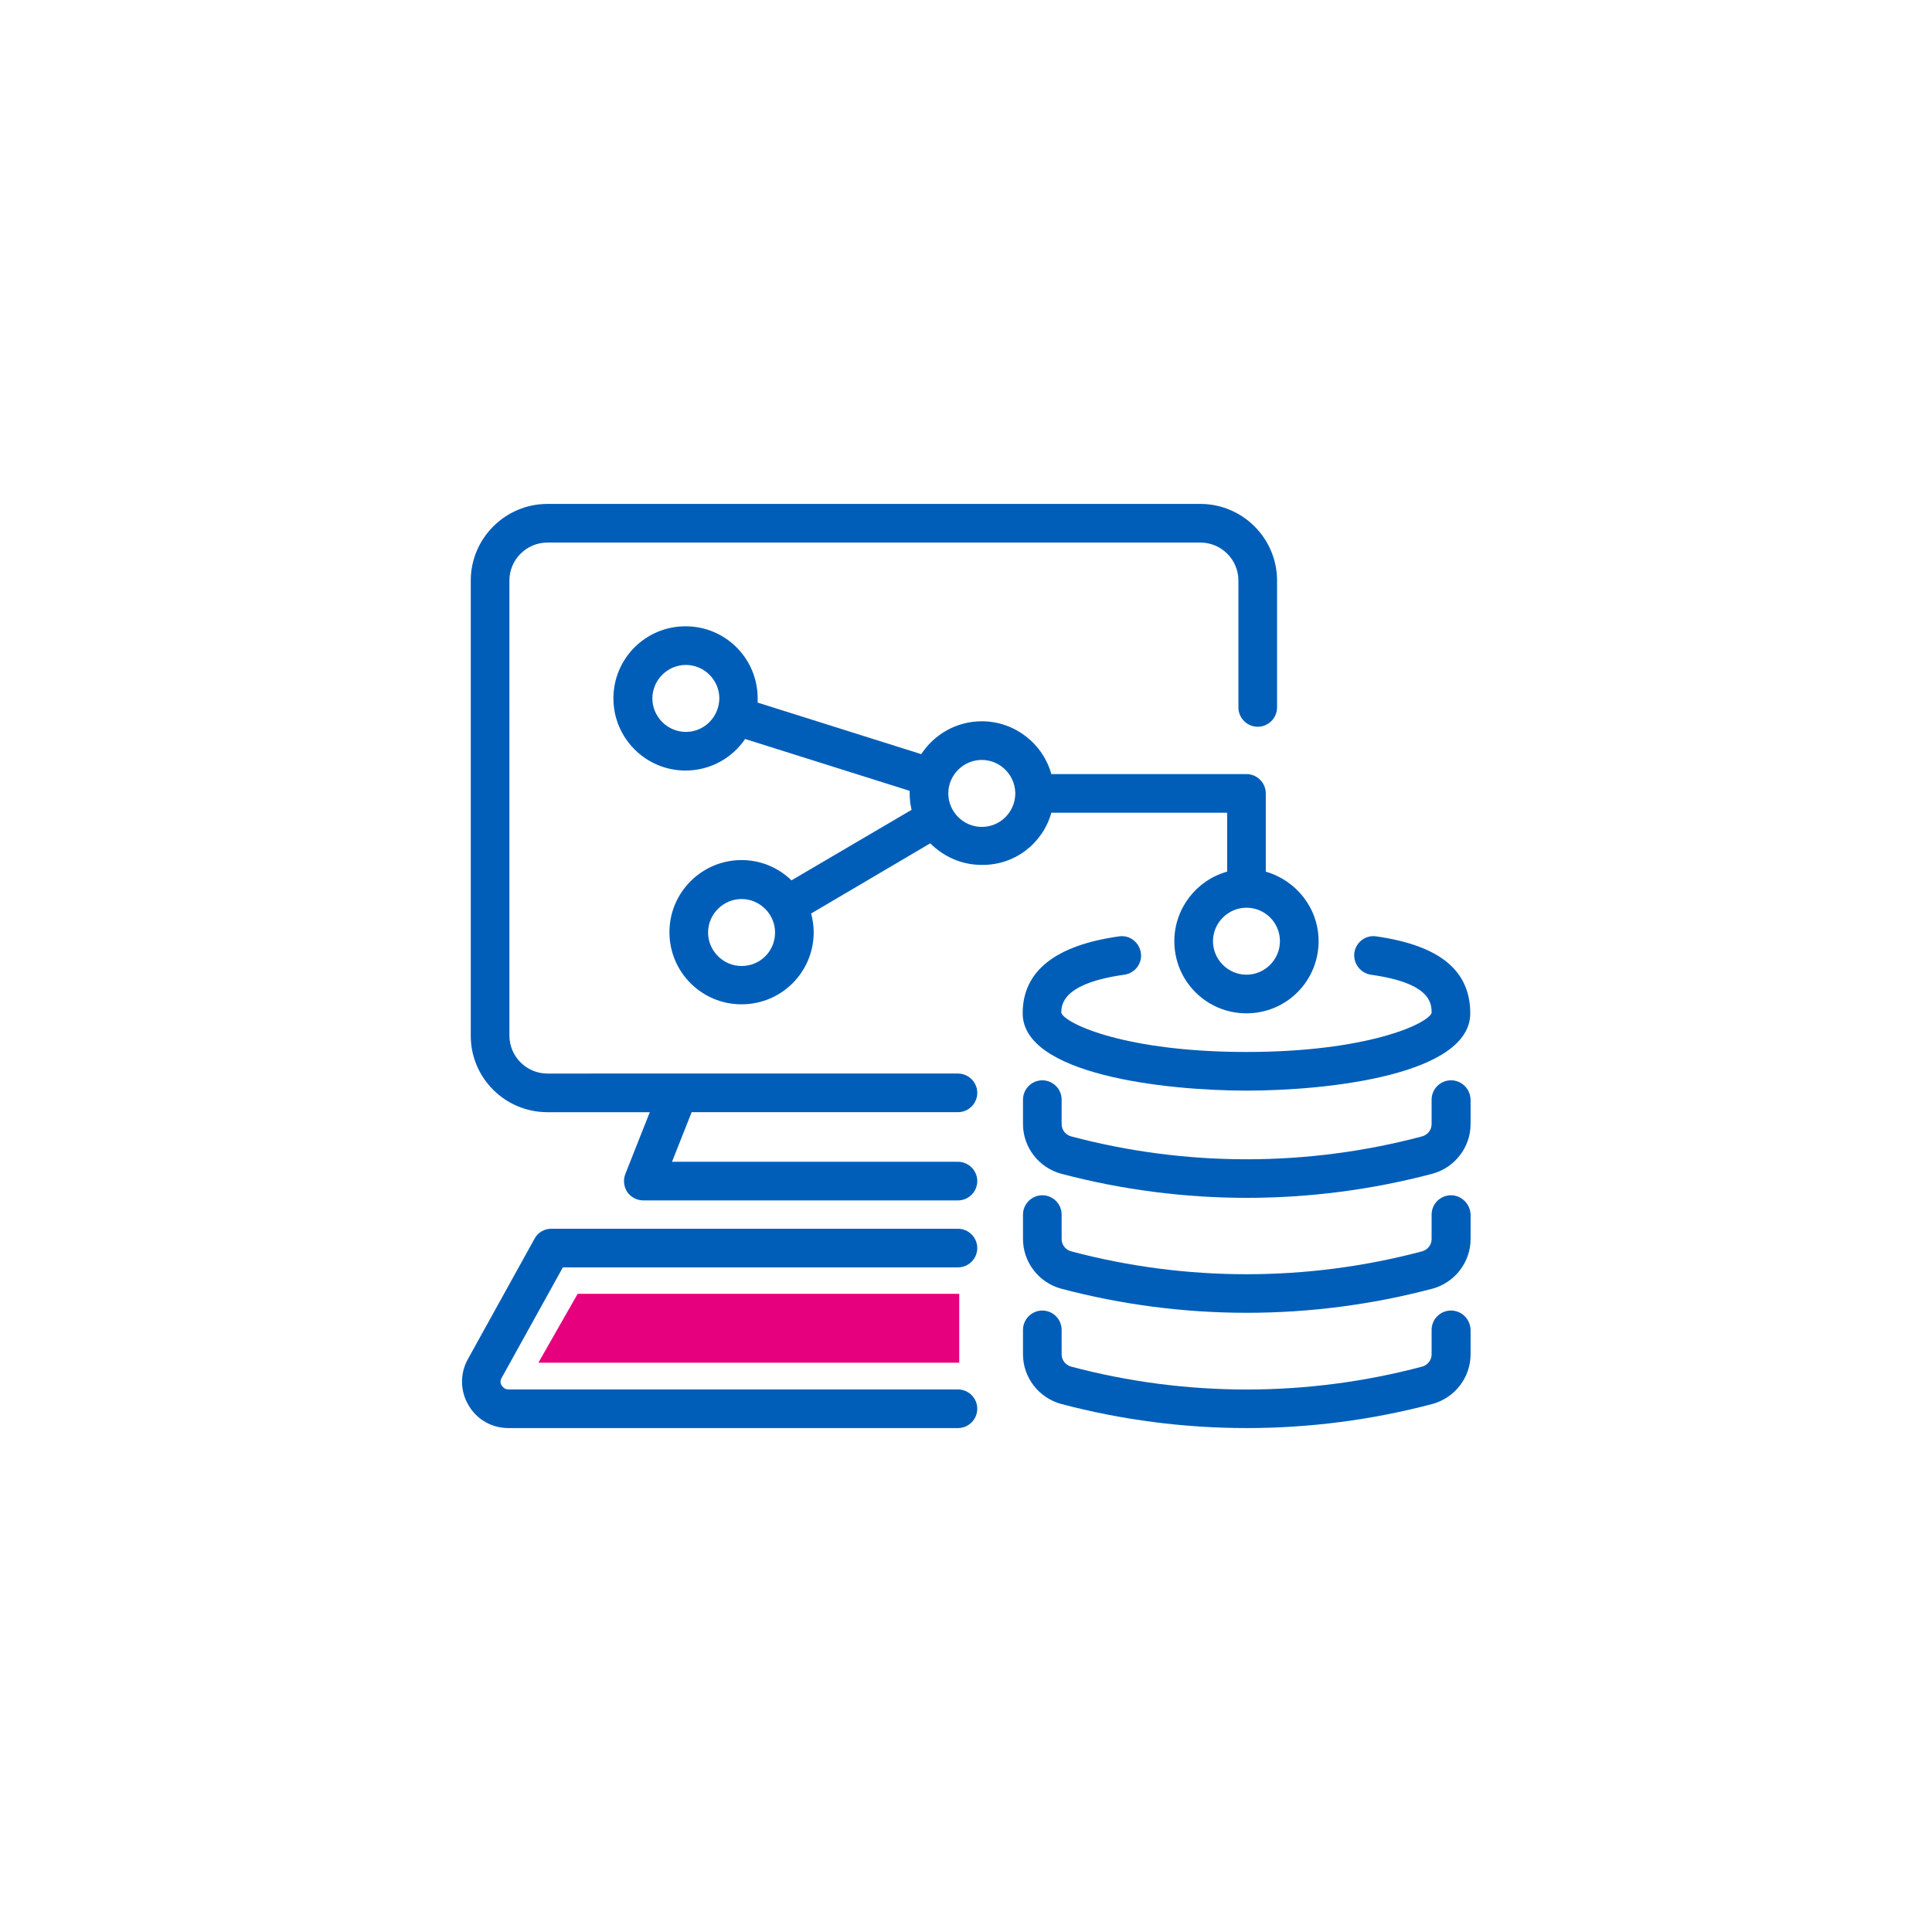
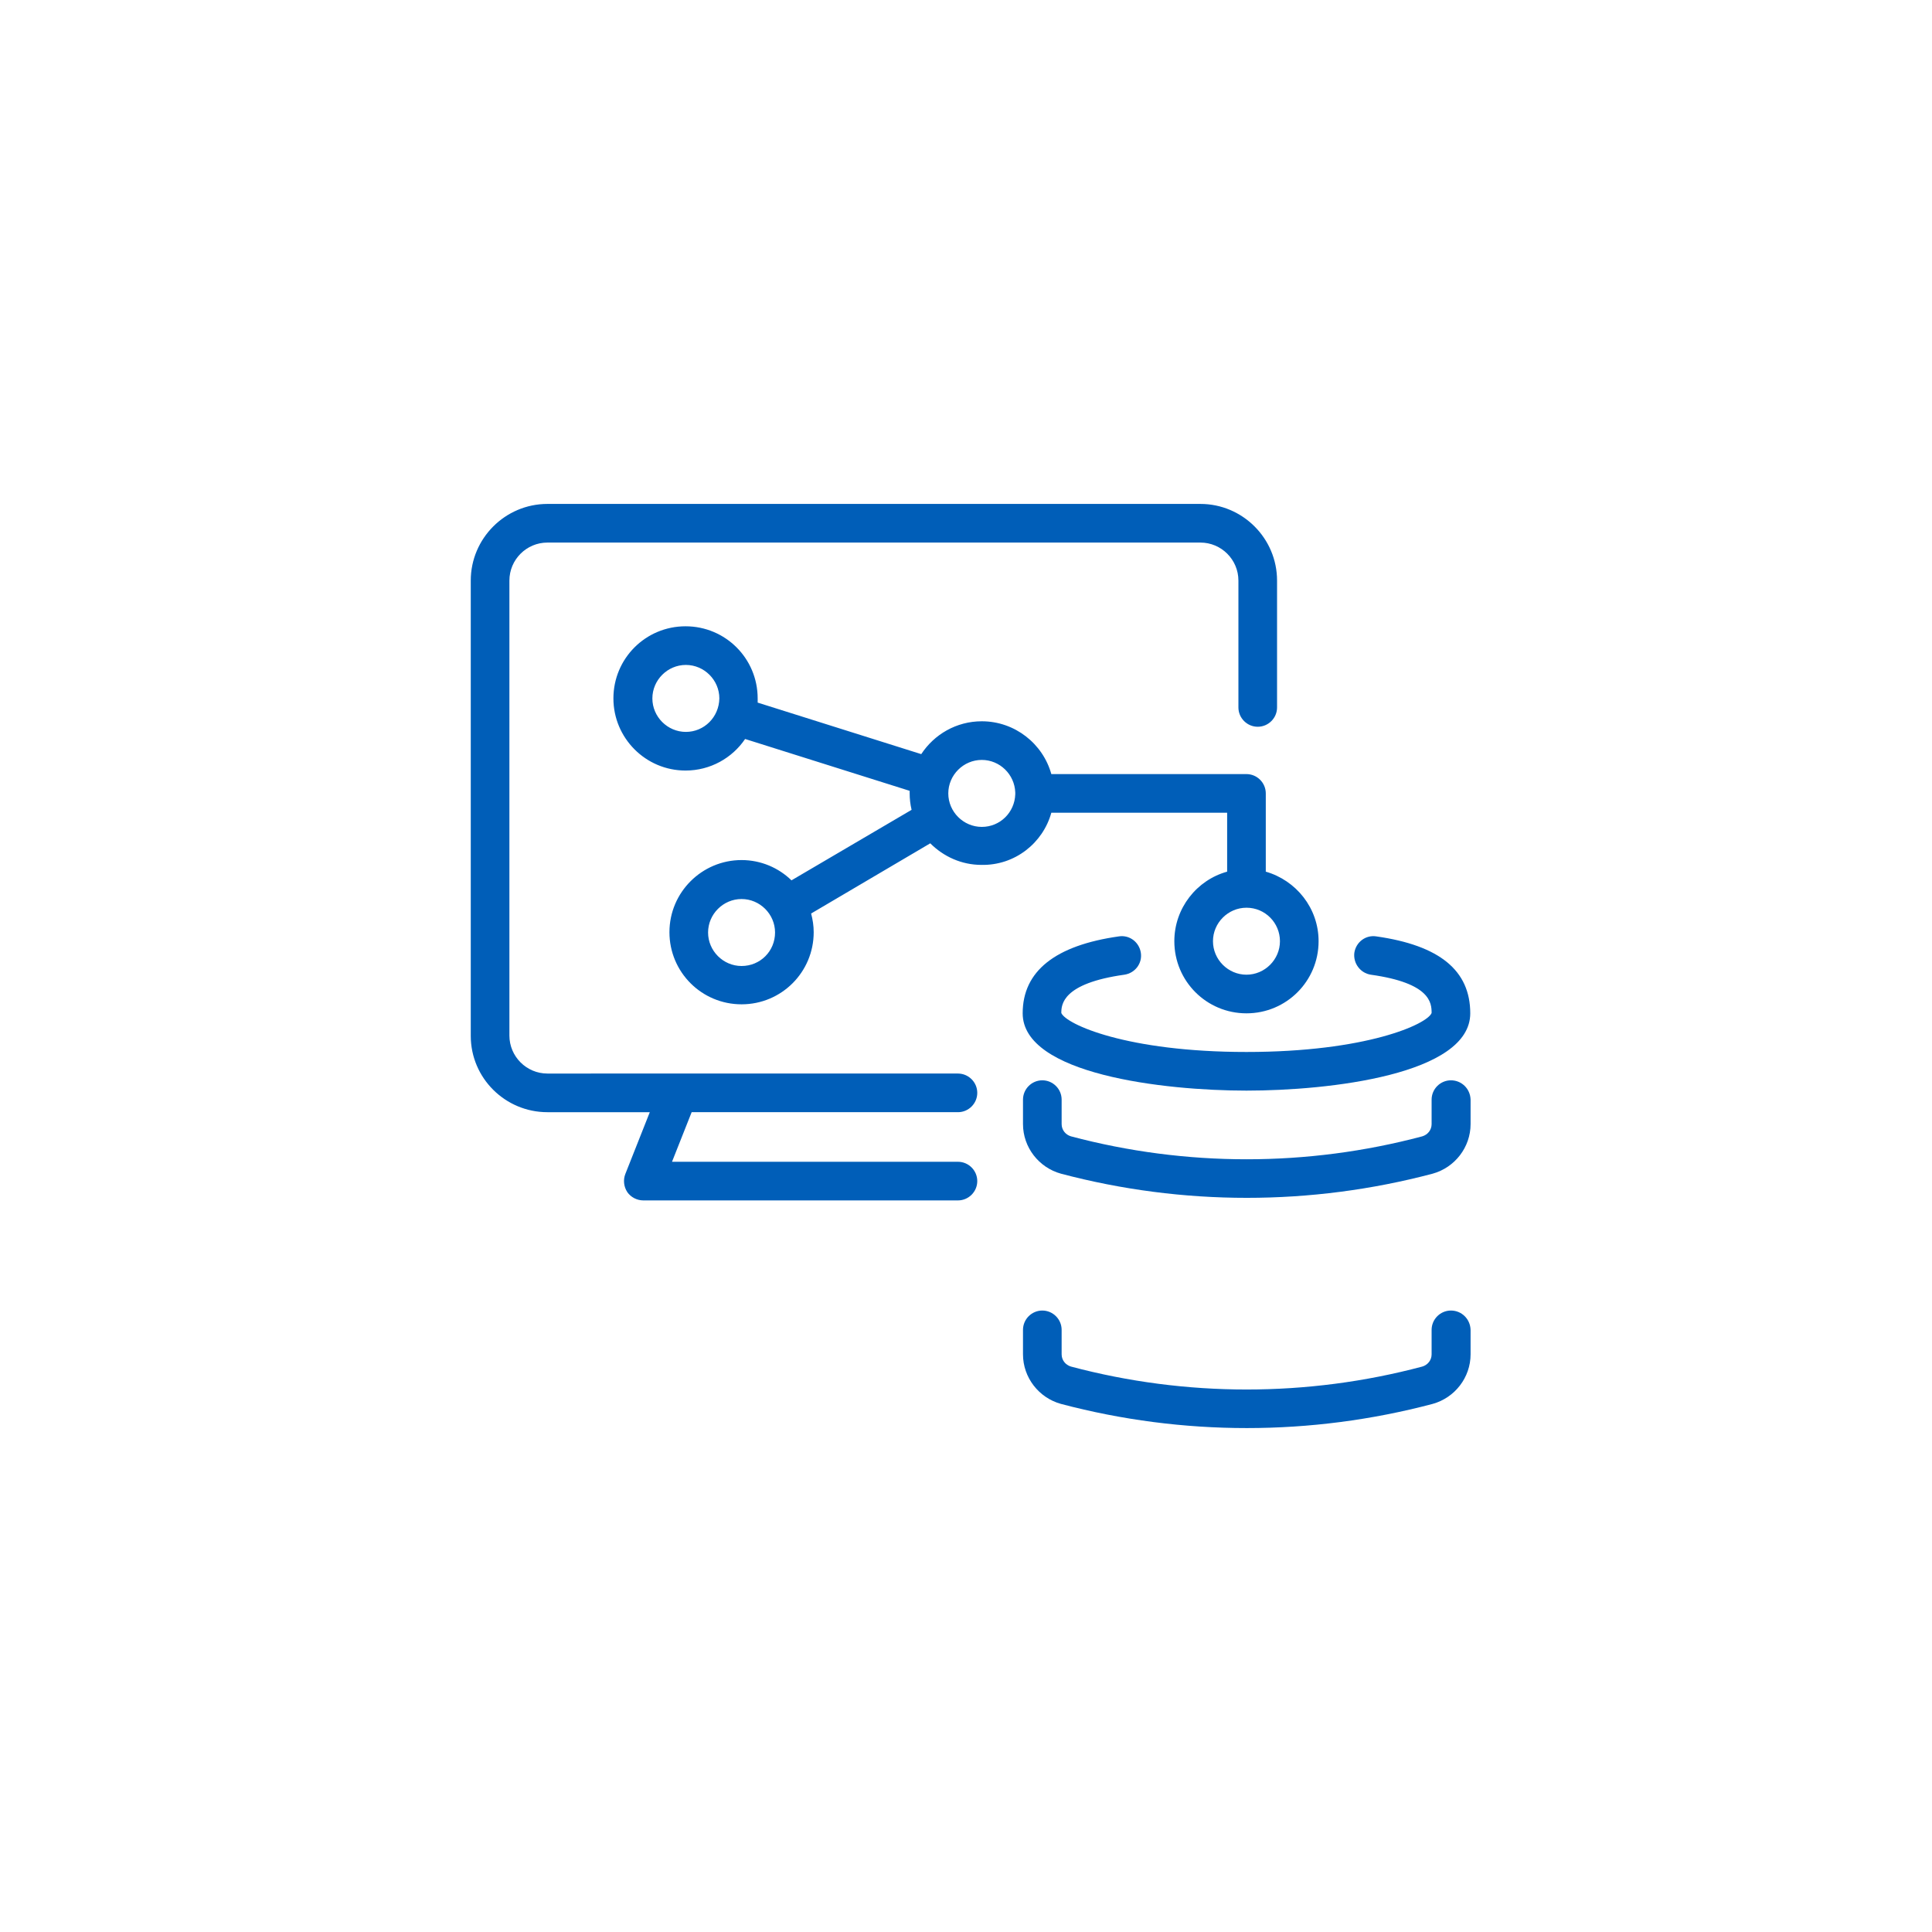
<svg xmlns="http://www.w3.org/2000/svg" version="1.1" id="Layer_1" x="0px" y="0px" viewBox="0 0 600 600" style="enable-background:new 0 0 600 600;" xml:space="preserve">
  <style type="text/css">
	.st0{fill:#005EB8;}
	.st1{fill:#E6007E;}
</style>
  <g>
    <path class="st0" d="M170,345.4h31.8l-7.6,19.2c-0.7,1.8-0.5,3.9,0.6,5.6c1.1,1.6,3,2.6,5,2.6h97.7c3.3,0,6-2.7,6-6s-2.7-6-6-6   h-88.8l6.1-15.4h82.7c3.3,0,6-2.7,6-6s-2.7-6-6-6h-86.9c0,0,0,0,0,0H170c-6.5,0-11.8-5.3-11.8-11.8V180.3c0-6.5,5.3-11.8,11.8-11.8   h186.1h16.7c6.5,0,11.8,5.3,11.8,11.8v39.4c0,3.3,2.7,6,6,6s6-2.7,6-6v-39.4c0-13.1-10.7-23.8-23.8-23.8h-16.7H170   c-13.1,0-23.8,10.7-23.8,23.8v141.4C146.2,334.8,156.9,345.4,170,345.4z" />
-     <path class="st0" d="M303.5,387.6c0-3.3-2.7-6-6-6H171.2c-2.2,0-4.2,1.2-5.2,3.1l-20.7,37.4c-2.5,4.5-2.4,9.9,0.2,14.3   c2.6,4.5,7.3,7.1,12.4,7.1h139.6c3.3,0,6-2.7,6-6s-2.7-6-6-6H157.9c-1.2,0-1.8-0.8-2.1-1.2c-0.3-0.4-0.6-1.4,0-2.4l19-34.3h122.7   C300.8,393.6,303.5,390.9,303.5,387.6z" />
    <path class="st0" d="M326.5,252.4h54.6v18.3c-9.4,2.6-16.4,11.3-16.4,21.6c0,12.4,10,22.4,22.4,22.4s22.4-10,22.4-22.4   c0-10.3-7-18.9-16.4-21.6v-24.3c0-3.3-2.7-6-6-6h-60.6c-2.6-9.4-11.3-16.4-21.6-16.4c-7.9,0-14.8,4.1-18.8,10.2l-50.8-16   c0-0.4,0-0.8,0-1.3c0-12.4-10-22.4-22.4-22.4s-22.4,10-22.4,22.4c0,12.3,10,22.4,22.4,22.4c7.7,0,14.5-3.9,18.5-9.8l51.1,16.1   c0,0.2,0,0.5,0,0.7c0,1.8,0.2,3.5,0.6,5.2l-37.3,21.9c-4-3.9-9.5-6.3-15.5-6.3c-12.3,0-22.4,10-22.4,22.4s10,22.4,22.4,22.4   s22.4-10,22.4-22.4c0-2-0.3-3.9-0.8-5.8l37-21.8c4.1,4.1,9.7,6.7,15.9,6.7C315.2,268.8,323.9,261.8,326.5,252.4z M397.5,292.3   c0,5.7-4.7,10.4-10.4,10.4c-5.7,0-10.4-4.7-10.4-10.4s4.7-10.4,10.4-10.4C392.9,281.9,397.5,286.6,397.5,292.3z M213,227.3   c-5.7,0-10.4-4.7-10.4-10.4c0-5.7,4.7-10.4,10.4-10.4s10.4,4.7,10.4,10.4C223.3,222.7,218.7,227.3,213,227.3z M230.3,300   c-5.7,0-10.4-4.7-10.4-10.4c0-5.7,4.7-10.4,10.4-10.4s10.4,4.7,10.4,10.4C240.7,295.4,236.1,300,230.3,300z M304.9,256.8   c-5.7,0-10.4-4.7-10.4-10.4s4.7-10.4,10.4-10.4c5.6,0,10.2,4.5,10.4,10.1c0,0.1,0,0.2,0,0.3s0,0.2,0,0.3   C315.1,252.3,310.6,256.8,304.9,256.8z" />
    <path class="st0" d="M450.6,335.5c-3.3,0-6,2.7-6,6v7.6c0,1.8-1.2,3.3-2.9,3.8c-35.7,9.5-73.4,9.5-109.1,0c-1.7-0.5-2.9-2-2.9-3.8   v-7.6c0-3.3-2.7-6-6-6s-6,2.7-6,6v7.6c0,7.2,4.9,13.5,11.8,15.4c18.9,5,38.3,7.5,57.7,7.5s38.8-2.5,57.7-7.5   c6.9-1.9,11.8-8.2,11.8-15.4v-7.6C456.6,338.1,453.9,335.5,450.6,335.5z" />
-     <path class="st0" d="M450.6,371.2c-3.3,0-6,2.7-6,6v7.6c0,1.8-1.2,3.3-2.9,3.8c-35.7,9.5-73.4,9.5-109.1,0c-1.7-0.5-2.9-2-2.9-3.8   v-7.6c0-3.3-2.7-6-6-6s-6,2.7-6,6v7.6c0,7.2,4.9,13.5,11.8,15.4c18.9,5,38.3,7.5,57.7,7.5s38.8-2.5,57.7-7.5   c6.9-1.9,11.8-8.2,11.8-15.4v-7.6C456.6,373.9,453.9,371.2,450.6,371.2z" />
    <path class="st0" d="M450.6,407c-3.3,0-6,2.7-6,6v7.6c0,1.8-1.2,3.3-2.9,3.8c-35.7,9.5-73.4,9.5-109.1,0c-1.7-0.5-2.9-2-2.9-3.8   V413c0-3.3-2.7-6-6-6s-6,2.7-6,6v7.6c0,7.2,4.9,13.5,11.8,15.4c18.9,5,38.3,7.5,57.7,7.5c19.4,0,38.8-2.5,57.7-7.5   c6.9-1.9,11.8-8.2,11.8-15.4V413C456.6,409.6,453.9,407,450.6,407z" />
    <path class="st0" d="M425.7,302.7c18.6,2.6,18.9,8.8,18.9,11.9c-1.4,3.5-20.3,12.1-57.5,12.1s-56-8.6-57.5-12.1   c0-2.6,0.3-9.2,19.6-11.9c3.3-0.5,5.6-3.5,5.1-6.8c-0.5-3.3-3.5-5.6-6.8-5.1c-19.8,2.8-29.9,10.8-29.9,23.9c0,18.9,43.7,24,69.5,24   s69.5-5,69.5-24c0-13.3-9.5-21.1-29.2-23.9c-3.3-0.5-6.3,1.8-6.8,5.1C420.2,299.2,422.5,302.2,425.7,302.7z" />
-     <polygon class="st1" points="167.2,423.2 274.4,423.2 297.9,423.2 297.9,401.8 179.4,401.8  " />
  </g>
</svg>